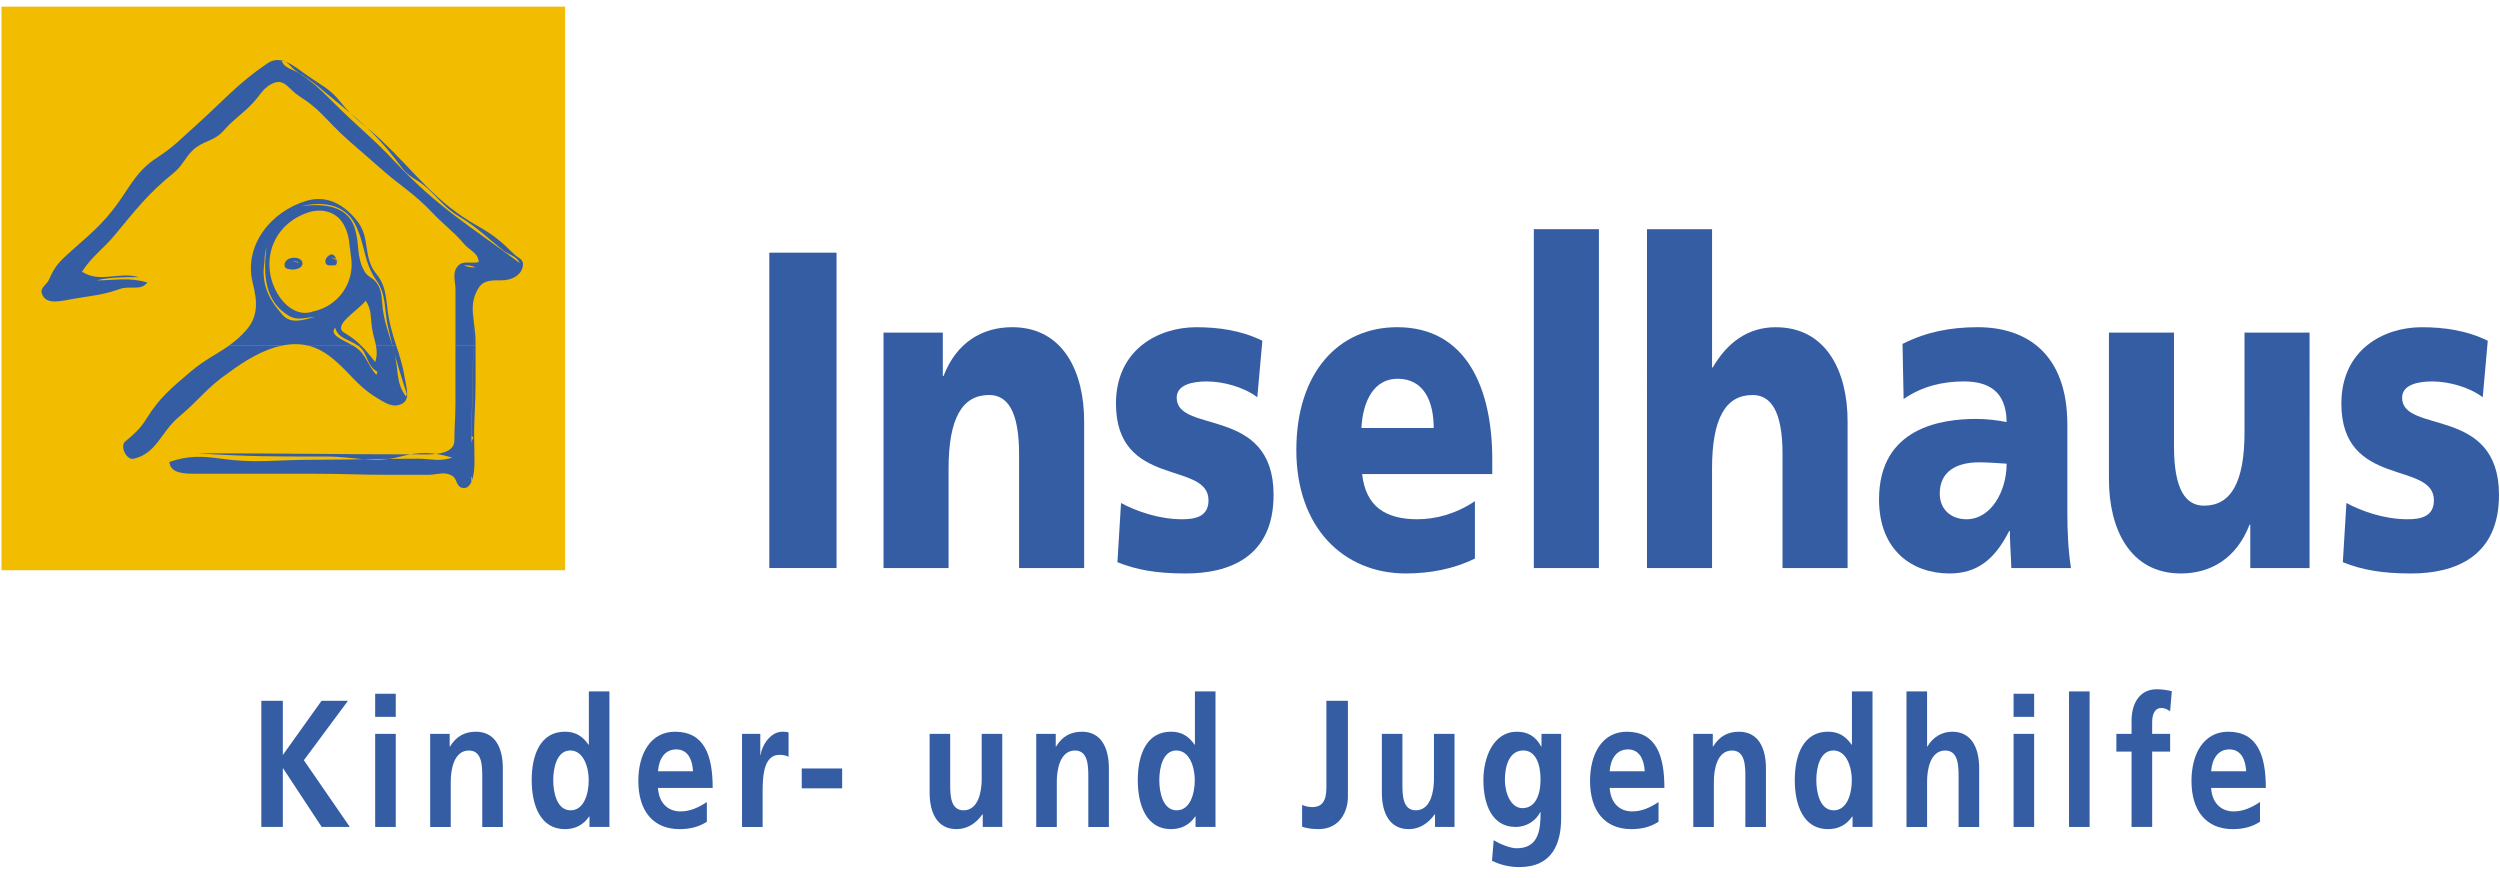
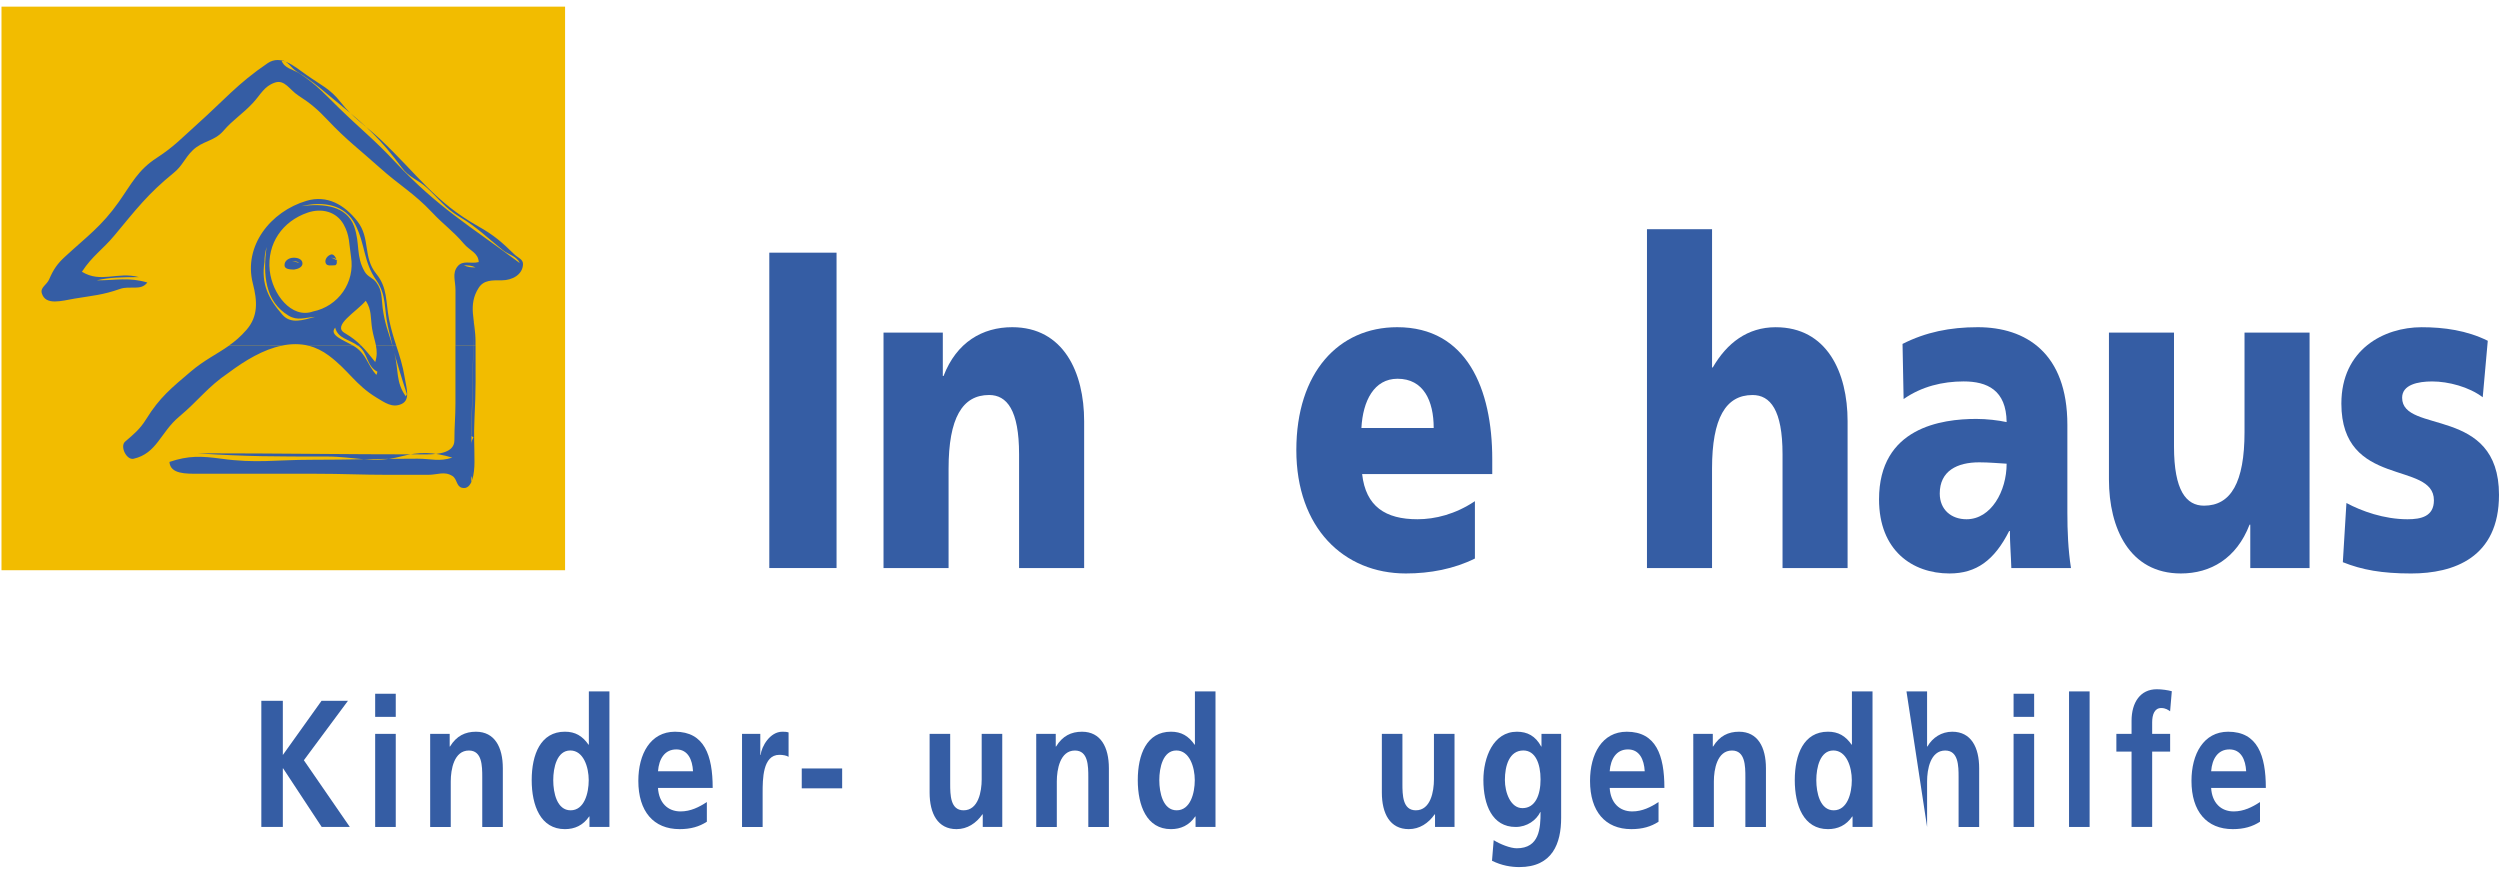
<svg xmlns="http://www.w3.org/2000/svg" width="225px" height="79px" viewBox="0 0 225 79" version="1.1">
  <title>Logo_RGB</title>
  <g id="Screendesign-20.10.20" stroke="none" stroke-width="1" fill="none" fill-rule="evenodd">
    <g id="Logo_RGB">
      <rect id="Rectangle" fill="#355DA4" fill-rule="nonzero" x="69.237" y="22.74" width="6.052" height="28.383" />
      <path d="M79.517,29.937 L84.853,29.937 L84.853,33.842 L84.918,33.842 C86.088,30.792 88.43,29.448 91.098,29.448 C95.718,29.448 97.573,33.515 97.573,37.907 L97.573,51.123 L91.717,51.123 L91.717,40.878 C91.717,36.892 90.612,35.55 89.018,35.55 C86.61,35.55 85.372,37.625 85.372,42.18 L85.372,51.125 L79.517,51.125" id="Path" fill="#355DA4" fill-rule="nonzero" />
-       <path d="M100.892,45.27 C102.257,46.002 104.275,46.733 106.39,46.733 C107.595,46.733 108.765,46.49 108.765,45.027 C108.765,41.448 100.437,43.968 100.437,36.323 C100.437,31.442 104.277,29.45 107.658,29.45 C109.677,29.45 111.725,29.735 113.612,30.67 L113.157,35.753 C111.922,34.817 110.067,34.33 108.603,34.33 C107.335,34.33 105.903,34.617 105.903,35.795 C105.903,39.09 114.622,36.487 114.622,44.538 C114.622,50.192 110.557,51.613 106.717,51.613 C104.082,51.613 102.292,51.288 100.568,50.597" id="Path" fill="#355DA4" fill-rule="nonzero" />
      <path d="M129.033,38.518 C129.033,36.078 128.122,34.087 125.78,34.087 C123.665,34.087 122.657,36.078 122.527,38.518 M122.592,42.665 C122.917,45.595 124.707,46.732 127.568,46.732 C129.163,46.732 130.985,46.283 132.742,45.105 L132.742,50.268 C130.853,51.205 128.707,51.612 126.527,51.612 C120.933,51.612 116.67,47.505 116.67,40.51 C116.67,33.517 120.477,29.448 125.747,29.448 C132.027,29.448 134.303,35.02 134.303,41.323 L134.303,42.665 L122.592,42.665 L122.592,42.665 Z" id="Shape" fill="#355DA4" fill-rule="nonzero" />
-       <rect id="Rectangle" fill="#355DA4" fill-rule="nonzero" x="138.045" y="20.625" width="5.857" height="30.5" />
      <path d="M148.228,20.625 L154.085,20.625 L154.085,33.07 L154.15,33.07 C155.42,30.875 157.272,29.45 159.81,29.45 C164.428,29.45 166.283,33.517 166.283,37.908 L166.283,51.125 L160.428,51.125 L160.428,40.88 C160.428,36.893 159.322,35.552 157.728,35.552 C155.32,35.552 154.083,37.627 154.083,42.182 L154.083,51.127 L148.227,51.127" id="Path" fill="#355DA4" fill-rule="nonzero" />
      <path d="M176.987,46.733 C179.197,46.733 180.597,44.212 180.597,41.732 C179.848,41.692 179.003,41.61 178.127,41.61 C176.142,41.61 174.578,42.383 174.578,44.417 C174.578,45.878 175.62,46.733 176.987,46.733 M181.02,51.123 C180.987,49.985 180.89,48.887 180.89,47.79 L180.825,47.79 C179.492,50.433 177.867,51.612 175.457,51.612 C172.107,51.612 169.113,49.538 169.113,44.943 C169.113,38.477 174.742,37.703 177.865,37.703 C178.807,37.703 179.847,37.825 180.597,37.988 C180.565,35.102 178.84,34.328 176.727,34.328 C174.838,34.328 172.952,34.778 171.325,35.915 L171.228,30.953 C173.31,29.895 175.49,29.448 177.997,29.448 C182.323,29.448 186.063,31.768 186.063,38.233 L186.063,46.122 C186.063,47.79 186.13,49.457 186.388,51.123 L181.02,51.123 L181.02,51.123 Z" id="Shape" fill="#355DA4" fill-rule="nonzero" />
      <path d="M207.86,51.123 L202.525,51.123 L202.525,47.22 L202.46,47.22 C201.288,50.268 198.948,51.612 196.278,51.612 C191.66,51.612 189.805,47.547 189.805,43.155 L189.805,29.937 L195.66,29.937 L195.66,40.183 C195.66,44.17 196.767,45.51 198.362,45.51 C200.77,45.51 202.007,43.437 202.007,38.882 L202.007,29.935 L207.862,29.935" id="Path" fill="#355DA4" fill-rule="nonzero" />
      <path d="M211.178,45.27 C212.543,46.002 214.562,46.733 216.677,46.733 C217.882,46.733 219.052,46.49 219.052,45.027 C219.052,41.448 210.723,43.968 210.723,36.323 C210.723,31.442 214.563,29.45 217.947,29.45 C219.963,29.45 222.013,29.735 223.9,30.67 L223.445,35.753 C222.21,34.817 220.355,34.33 218.892,34.33 C217.622,34.33 216.192,34.617 216.192,35.795 C216.192,39.09 224.91,36.487 224.91,44.538 C224.91,50.192 220.843,51.613 217.003,51.613 C214.368,51.613 212.58,51.288 210.855,50.597" id="Path" fill="#355DA4" fill-rule="nonzero" />
      <rect id="Rectangle" fill="#F2BC00" fill-rule="nonzero" x="0.135" y="0.598" width="50.722" height="50.722" />
      <polyline id="Path" fill="#355DA4" fill-rule="nonzero" points="23.52 63.07 25.455 63.07 25.455 67.95 28.94 63.07 31.318 63.07 27.348 68.422 31.485 74.427 28.953 74.427 25.483 69.155 25.455 69.155 25.455 74.427 23.52 74.427" />
      <path d="M33.765,66.048 L35.618,66.048 L35.618,74.427 L33.765,74.427 M33.765,62.437 L35.618,62.437 L35.618,64.518 L33.765,64.518 L33.765,62.437 Z" id="Shape" fill="#355DA4" fill-rule="nonzero" />
      <path d="M38.715,66.048 L40.472,66.048 L40.472,67.188 L40.5,67.188 C41.082,66.23 41.868,65.855 42.837,65.855 C44.525,65.855 45.255,67.253 45.255,69.142 L45.255,74.428 L43.403,74.428 L43.403,69.953 C43.403,68.928 43.39,67.547 42.2,67.547 C40.858,67.547 40.568,69.255 40.568,70.33 L40.568,74.428 L38.715,74.428" id="Path" fill="#355DA4" fill-rule="nonzero" />
      <path d="M51.353,72.928 C52.583,72.928 52.985,71.398 52.985,70.212 C52.985,69.042 52.515,67.543 51.327,67.543 C50.123,67.543 49.792,69.088 49.792,70.212 C49.79,71.368 50.135,72.928 51.353,72.928 M53.053,73.482 L53.025,73.482 C52.472,74.293 51.712,74.622 50.84,74.622 C48.655,74.622 47.853,72.505 47.853,70.212 C47.853,67.902 48.655,65.853 50.84,65.853 C51.767,65.853 52.415,66.228 52.968,67.023 L52.997,67.023 L52.997,62.225 L54.848,62.225 L54.848,74.425 L53.052,74.425 L53.052,73.482 L53.053,73.482 Z" id="Shape" fill="#355DA4" fill-rule="nonzero" />
      <path d="M62.372,69.415 C62.318,68.357 61.903,67.447 60.867,67.447 C59.83,67.447 59.303,68.293 59.22,69.415 M63.617,73.955 C62.94,74.395 62.165,74.622 61.168,74.622 C58.818,74.622 57.45,73.027 57.45,70.278 C57.45,67.855 58.542,65.855 60.753,65.855 C63.395,65.855 64.142,67.985 64.142,70.913 L59.218,70.913 C59.303,72.263 60.103,73.028 61.252,73.028 C62.152,73.028 62.925,72.64 63.617,72.182 L63.617,73.955 L63.617,73.955 Z" id="Shape" fill="#355DA4" fill-rule="nonzero" />
      <path d="M66.782,66.048 L68.427,66.048 L68.427,67.952 L68.455,67.952 C68.538,67.172 69.3,65.855 70.405,65.855 C70.583,65.855 70.778,65.855 70.972,65.918 L70.972,68.115 C70.807,68 70.473,67.935 70.143,67.935 C68.637,67.935 68.637,70.148 68.637,71.353 L68.637,74.428 L66.783,74.428" id="Path" fill="#355DA4" fill-rule="nonzero" />
      <path d="M90.205,74.427 L88.448,74.427 L88.448,73.287 L88.42,73.287 C87.853,74.098 87.052,74.622 86.085,74.622 C84.397,74.622 83.665,73.222 83.665,71.333 L83.665,66.047 L85.517,66.047 L85.517,70.522 C85.517,71.547 85.532,72.928 86.72,72.928 C88.062,72.928 88.352,71.222 88.352,70.147 L88.352,66.047 L90.203,66.047" id="Path" fill="#355DA4" fill-rule="nonzero" />
      <path d="M93.26,66.048 L95.017,66.048 L95.017,67.188 L95.045,67.188 C95.627,66.23 96.413,65.855 97.382,65.855 C99.068,65.855 99.8,67.253 99.8,69.142 L99.8,74.428 L97.948,74.428 L97.948,69.953 C97.948,68.928 97.935,67.547 96.745,67.547 C95.403,67.547 95.113,69.255 95.113,70.33 L95.113,74.428 L93.262,74.428" id="Path" fill="#355DA4" fill-rule="nonzero" />
      <path d="M105.898,72.928 C107.128,72.928 107.53,71.398 107.53,70.212 C107.53,69.042 107.06,67.543 105.872,67.543 C104.668,67.543 104.337,69.088 104.337,70.212 C104.337,71.368 104.682,72.928 105.898,72.928 M107.6,73.482 L107.57,73.482 C107.018,74.293 106.258,74.622 105.385,74.622 C103.2,74.622 102.4,72.505 102.4,70.212 C102.4,67.902 103.2,65.853 105.385,65.853 C106.312,65.853 106.962,66.228 107.515,67.023 L107.543,67.023 L107.543,62.225 L109.395,62.225 L109.395,74.425 L107.6,74.425 L107.6,73.482 Z" id="Shape" fill="#355DA4" fill-rule="nonzero" />
-       <path d="M117.19,72.442 C117.453,72.553 117.728,72.637 118.117,72.637 C119.375,72.637 119.375,71.447 119.375,70.635 L119.375,63.07 L121.312,63.07 L121.312,71.723 C121.312,72.928 120.648,74.62 118.67,74.62 C118.145,74.62 117.73,74.57 117.19,74.408" id="Path" fill="#355DA4" fill-rule="nonzero" />
      <path d="M130.907,74.427 L129.152,74.427 L129.152,73.287 L129.122,73.287 C128.555,74.098 127.755,74.622 126.787,74.622 C125.098,74.622 124.367,73.222 124.367,71.333 L124.367,66.047 L126.218,66.047 L126.218,70.522 C126.218,71.547 126.233,72.928 127.423,72.928 C128.763,72.928 129.055,71.222 129.055,70.147 L129.055,66.047 L130.907,66.047" id="Path" fill="#355DA4" fill-rule="nonzero" />
      <path d="M138.65,70.147 C138.65,68.717 138.18,67.543 137.1,67.543 C135.842,67.543 135.44,68.91 135.44,70.197 C135.44,71.333 135.953,72.732 137.017,72.732 C138.18,72.733 138.65,71.547 138.65,70.147 M140.503,66.048 L140.503,73.613 C140.503,75.892 139.728,78.037 136.742,78.037 C136.01,78.037 135.167,77.907 134.28,77.468 L134.432,75.615 C135,75.972 135.925,76.345 136.507,76.345 C138.553,76.345 138.65,74.54 138.65,73.092 L138.62,73.092 C138.275,73.808 137.445,74.427 136.408,74.427 C134.307,74.427 133.505,72.443 133.505,70.198 C133.505,68.18 134.39,65.855 136.52,65.855 C137.46,65.855 138.193,66.23 138.707,67.188 L138.733,67.188 L138.733,66.048 L140.503,66.048 Z" id="Shape" fill="#355DA4" fill-rule="nonzero" />
      <path d="M148.025,69.415 C147.968,68.357 147.553,67.447 146.517,67.447 C145.48,67.447 144.953,68.293 144.872,69.415 M149.268,73.955 C148.593,74.395 147.818,74.622 146.82,74.622 C144.472,74.622 143.103,73.027 143.103,70.278 C143.103,67.855 144.195,65.855 146.407,65.855 C149.048,65.855 149.795,67.985 149.795,70.913 L144.872,70.913 C144.955,72.263 145.755,73.028 146.905,73.028 C147.803,73.028 148.578,72.64 149.268,72.182 L149.268,73.955 L149.268,73.955 Z" id="Shape" fill="#355DA4" fill-rule="nonzero" />
      <path d="M152.395,66.048 L154.152,66.048 L154.152,67.188 L154.178,67.188 C154.762,66.23 155.548,65.855 156.515,65.855 C158.203,65.855 158.935,67.253 158.935,69.142 L158.935,74.428 L157.083,74.428 L157.083,69.953 C157.083,68.928 157.068,67.547 155.88,67.547 C154.537,67.547 154.248,69.255 154.248,70.33 L154.248,74.428 L152.397,74.428" id="Path" fill="#355DA4" fill-rule="nonzero" />
      <path d="M165.032,72.928 C166.262,72.928 166.663,71.398 166.663,70.212 C166.663,69.042 166.193,67.543 165.003,67.543 C163.8,67.543 163.468,69.088 163.468,70.212 C163.468,71.368 163.815,72.928 165.032,72.928 M166.732,73.482 L166.703,73.482 C166.15,74.293 165.39,74.622 164.518,74.622 C162.332,74.622 161.53,72.505 161.53,70.212 C161.53,67.902 162.332,65.853 164.518,65.853 C165.445,65.853 166.093,66.228 166.647,67.023 L166.673,67.023 L166.673,62.225 L168.527,62.225 L168.527,74.425 L166.73,74.425 L166.73,73.482 L166.732,73.482 Z" id="Shape" fill="#355DA4" fill-rule="nonzero" />
-       <path d="M171.583,62.227 L173.437,62.227 L173.437,67.188 L173.465,67.188 C173.935,66.375 174.738,65.855 175.705,65.855 C177.393,65.855 178.125,67.253 178.125,69.142 L178.125,74.428 L176.273,74.428 L176.273,69.953 C176.273,68.928 176.258,67.547 175.07,67.547 C173.727,67.547 173.438,69.255 173.438,70.33 L173.438,74.428 L171.585,74.428" id="Path" fill="#355DA4" fill-rule="nonzero" />
+       <path d="M171.583,62.227 L173.437,62.227 L173.437,67.188 L173.465,67.188 C173.935,66.375 174.738,65.855 175.705,65.855 C177.393,65.855 178.125,67.253 178.125,69.142 L178.125,74.428 L176.273,74.428 L176.273,69.953 C176.273,68.928 176.258,67.547 175.07,67.547 C173.727,67.547 173.438,69.255 173.438,70.33 L173.438,74.428 " id="Path" fill="#355DA4" fill-rule="nonzero" />
      <path d="M181.222,66.048 L183.073,66.048 L183.073,74.427 L181.222,74.427 M181.222,62.437 L183.073,62.437 L183.073,64.518 L181.222,64.518 L181.222,62.437 Z" id="Shape" fill="#355DA4" fill-rule="nonzero" />
      <rect id="Rectangle" fill="#355DA4" fill-rule="nonzero" x="186.213" y="62.227" width="1.852" height="12.2" />
      <path d="M191.84,67.643 L190.473,67.643 L190.473,66.048 L191.84,66.048 L191.84,64.878 C191.84,63.202 192.642,62.032 194.108,62.032 C194.578,62.032 195.105,62.113 195.463,62.21 L195.31,64.015 C195.143,63.903 194.91,63.722 194.508,63.722 C193.887,63.722 193.695,64.357 193.695,65.007 L193.695,66.047 L195.312,66.047 L195.312,67.642 L193.695,67.642 L193.695,74.425 L191.84,74.425" id="Path" fill="#355DA4" fill-rule="nonzero" />
      <path d="M202.155,69.415 C202.1,68.357 201.687,67.447 200.65,67.447 C199.612,67.447 199.087,68.293 199.003,69.415 M203.4,73.955 C202.723,74.395 201.948,74.622 200.952,74.622 C198.602,74.622 197.233,73.027 197.233,70.278 C197.233,67.855 198.327,65.855 200.537,65.855 C203.178,65.855 203.925,67.985 203.925,70.913 L199.002,70.913 C199.085,72.263 199.887,73.028 201.035,73.028 C201.933,73.028 202.708,72.64 203.4,72.182 L203.4,73.955 L203.4,73.955 Z" id="Shape" fill="#355DA4" fill-rule="nonzero" />
      <path d="M16.773,40.9 L17.248,40.9 M42.418,42.833 C42.513,43.04 42.513,43.21 42.418,43.415 L42.418,42.833 Z M42.597,31.117 L42.42,39.158 C42.455,39.255 42.515,39.317 42.61,39.35 C42.49,39.593 42.42,39.752 42.42,40.028 L42.605,31.115 L42.8,31.115 C42.803,33.607 42.838,35.112 42.703,37.705 C42.632,39.217 42.703,40.063 42.703,41.575 C42.703,42.578 42.513,44.152 41.562,43.897 C41.063,43.763 41.147,43.098 40.707,42.832 C39.983,42.385 39.378,42.735 38.522,42.735 L35.103,42.735 C32.43,42.735 30.937,42.637 28.263,42.637 L21.423,42.637 L17.815,42.637 C16.735,42.637 15.322,42.673 15.25,41.573 C16.972,40.992 18.112,41.042 19.905,41.282 C23.027,41.718 24.832,41.38 27.977,41.38 C31.717,41.38 33.832,41.282 37.57,41.282 C38.795,41.282 39.542,41.573 40.705,41.185 C38.96,40.677 37.81,40.63 36.052,41.088 C33.547,41.742 31.99,41.088 29.403,41.088 C24.845,41.088 22.282,41.098 17.72,40.797 C25.793,40.797 30.353,40.895 38.427,40.895 C39.497,40.895 40.895,40.725 40.895,39.637 C40.895,38.318 40.99,37.568 40.99,36.252 L40.99,31.117 L42.597,31.117 Z M32.225,31.117 C32.235,31.115 32.245,31.122 32.257,31.13 C33.147,31.793 32.968,32.943 33.965,33.452 C33.953,33.572 33.918,33.633 33.87,33.742 C33.052,32.823 32.978,31.903 31.97,31.227 C31.913,31.19 31.852,31.152 31.788,31.113 L27.803,31.118 C28.412,31.285 29.012,31.568 29.595,32.002 C31.375,33.332 31.97,34.613 33.868,35.775 C34.652,36.247 35.317,36.742 36.148,36.355 C36.953,35.98 36.575,34.928 36.433,34.033 C36.243,32.858 35.955,32.003 35.665,31.118 L35.323,31.118 C35.697,32.573 36.063,33.757 36.622,35.485 C36.575,35.555 36.55,35.603 36.527,35.677 C35.6,34.407 35.885,33.247 35.482,31.71 C35.427,31.498 35.37,31.298 35.313,31.11 L33.838,31.118 C33.927,31.583 33.945,32.037 33.77,32.582 C33.312,32.005 32.94,31.54 32.528,31.127 L32.225,31.117 Z M25.332,31.117 C23.713,31.453 22.092,32.415 20.573,33.548 C18.663,34.84 17.892,36.025 16.11,37.513 C14.448,38.905 14.117,40.813 12.025,41.287 C11.385,41.433 10.767,40.163 11.267,39.74 C12.072,39.05 12.595,38.627 13.167,37.707 C14.365,35.773 15.433,34.915 17.157,33.45 C18.398,32.393 19.51,31.89 20.588,31.123 L25.332,31.117 Z" id="Shape" fill="#355DA4" />
      <path d="M25.32,5.397 C25.987,5.553 26.165,6.11 26.745,6.463 C28.325,7.417 29.095,8.19 30.543,9.363 C32.953,11.322 34.295,12.555 36.148,15.07 C36.823,15.99 37.595,16.147 38.427,16.91 C39.542,17.937 40.063,18.737 41.372,19.52 C42.998,20.502 43.768,21.322 45.267,22.52 C45.835,22.968 46.465,23.017 46.785,23.682 C42.262,20.307 39.437,18.698 35.577,14.587 C33.725,12.605 32.48,11.637 30.542,9.75 C29.25,8.493 28.535,7.658 27.028,6.655 C26.353,6.207 25.583,6.193 25.32,5.397 M27.697,19.133 C28.943,18.71 30.273,19.035 30.927,20.198 C31.485,21.202 31.413,21.952 31.59,23.1 C31.972,25.422 30.438,27.573 28.172,28.033 C26.223,28.722 24.503,26.448 24.277,24.357 C24.017,21.927 25.418,19.907 27.697,19.133 Z M23.993,22.23 C23.65,24.743 23.85,27.135 25.988,28.418 C26.783,28.89 27.435,28.577 28.362,28.517 C27.257,28.808 26.177,29.195 25.418,28.325 C24.145,26.885 23.495,25.53 23.803,23.583 C23.803,23.052 23.86,22.737 23.993,22.23 Z M29.787,22.907 C30.167,22.785 30.533,23.727 30.167,23.873 C29.837,23.873 29.432,23.982 29.312,23.682 C29.193,23.365 29.467,23.002 29.787,22.907 Z M26.367,23.198 C26.747,23.172 27.198,23.305 27.222,23.682 C27.247,24.045 26.818,24.212 26.462,24.262 C26.105,24.25 25.607,24.237 25.607,23.875 C25.593,23.475 25.975,23.22 26.367,23.198 Z M29.787,23.198 C30.035,23.208 30.285,23.257 30.357,23.487 C30.177,23.328 30.023,23.257 29.787,23.198 Z M26.273,23.485 C26.547,23.498 26.735,23.51 26.937,23.68 C26.688,23.608 26.533,23.523 26.273,23.485 Z M41.753,23.873 C42.17,23.887 42.43,23.887 42.8,24.067 C42.383,24.067 42.12,24.053 41.753,23.873 Z M40.993,31.117 L40.993,29.097 L40.993,26.098 C40.993,25.263 40.675,24.6 41.183,23.972 C41.67,23.38 42.358,23.777 43.085,23.585 C43.048,22.75 42.287,22.57 41.753,21.94 C40.745,20.757 39.962,20.26 38.905,19.135 C37.23,17.358 35.972,16.703 34.155,15.072 C32.338,13.44 31.188,12.607 29.502,10.817 C28.575,9.837 27.968,9.317 26.842,8.59 C26.068,8.093 25.63,7.14 24.752,7.43 C23.765,7.757 23.468,8.507 22.757,9.27 C21.797,10.298 21.023,10.72 20.098,11.785 C19.267,12.738 18.245,12.655 17.343,13.527 C16.608,14.24 16.43,14.917 15.633,15.558 C13.307,17.445 12.24,18.858 10.317,21.168 C9.225,22.485 8.323,23.007 7.372,24.458 C9.092,25.51 10.565,24.423 12.5,24.942 C11.015,24.942 9.802,24.962 8.7,25.232 C10.482,25.232 11.55,24.93 13.26,25.425 C12.667,26.21 11.717,25.678 10.792,26.007 C9.26,26.548 8.31,26.61 6.708,26.875 C5.568,27.068 4.097,27.532 3.763,26.392 C3.608,25.862 4.215,25.642 4.427,25.135 C4.807,24.253 5.152,23.743 5.85,23.103 C7.832,21.275 9.14,20.37 10.693,18.17 C11.868,16.5 12.415,15.303 14.115,14.203 C15.645,13.21 16.358,12.425 17.722,11.203 C20.168,9.015 21.378,7.527 24.087,5.688 C25.272,4.89 26.437,5.932 27.6,6.753 C28.822,7.623 29.713,7.987 30.638,9.172 C31.825,10.683 32.847,11.24 34.248,12.557 C37.595,15.713 39.09,18.145 43.082,20.392 C44.458,21.167 45.17,21.795 46.31,22.908 C46.62,23.2 47.082,23.33 47.07,23.777 C47.045,24.72 46.097,25.228 45.17,25.228 C44.315,25.228 43.545,25.18 43.082,25.905 C42.073,27.478 42.797,28.857 42.797,30.742 C42.797,30.87 42.797,30.993 42.797,31.117 L42.602,31.117 L42.702,26.292 L42.595,31.117 L40.993,31.117 Z M20.587,31.117 C21.125,30.742 21.657,30.295 22.19,29.68 C23.247,28.457 23.163,27.09 22.758,25.518 C21.892,22.157 24.325,19.037 27.603,18.068 C29.432,17.54 30.973,18.395 32.16,19.908 C33.36,21.443 32.637,23.138 33.87,24.65 C34.89,25.907 34.7,27.105 35.01,28.713 C35.197,29.662 35.433,30.402 35.668,31.118 L35.327,31.118 C35.193,30.585 35.06,30.023 34.915,29.388 C34.548,27.77 34.81,26.583 33.872,25.23 C32.685,23.527 32.91,22.062 31.972,20.2 C31.057,18.397 29.075,18.093 27.128,18.555 C29.087,18.29 31.2,18.495 31.877,20.393 C32.423,21.93 32.007,23.055 32.827,24.457 C33.1,24.928 33.552,24.987 33.872,25.423 C34.417,26.16 34.323,26.827 34.442,27.747 C34.625,29.11 34.968,29.928 35.318,31.112 L33.843,31.12 C33.752,30.655 33.588,30.177 33.49,29.585 C33.337,28.592 33.465,27.892 32.92,27.068 C32.052,28.085 29.87,29.307 31.02,29.97 C31.655,30.343 32.113,30.707 32.532,31.127 L32.223,31.118 C31.398,30.513 30.423,30.49 30.165,29.487 C29.58,30.173 30.945,30.618 31.788,31.115 L27.803,31.12 C26.992,30.92 26.162,30.935 25.332,31.112 L20.587,31.117 Z" id="Shape" fill="#355DA4" />
      <rect id="Rectangle" fill="#355DA4" fill-rule="nonzero" x="72.157" y="69.162" width="3.637" height="1.788" />
    </g>
  </g>
</svg>